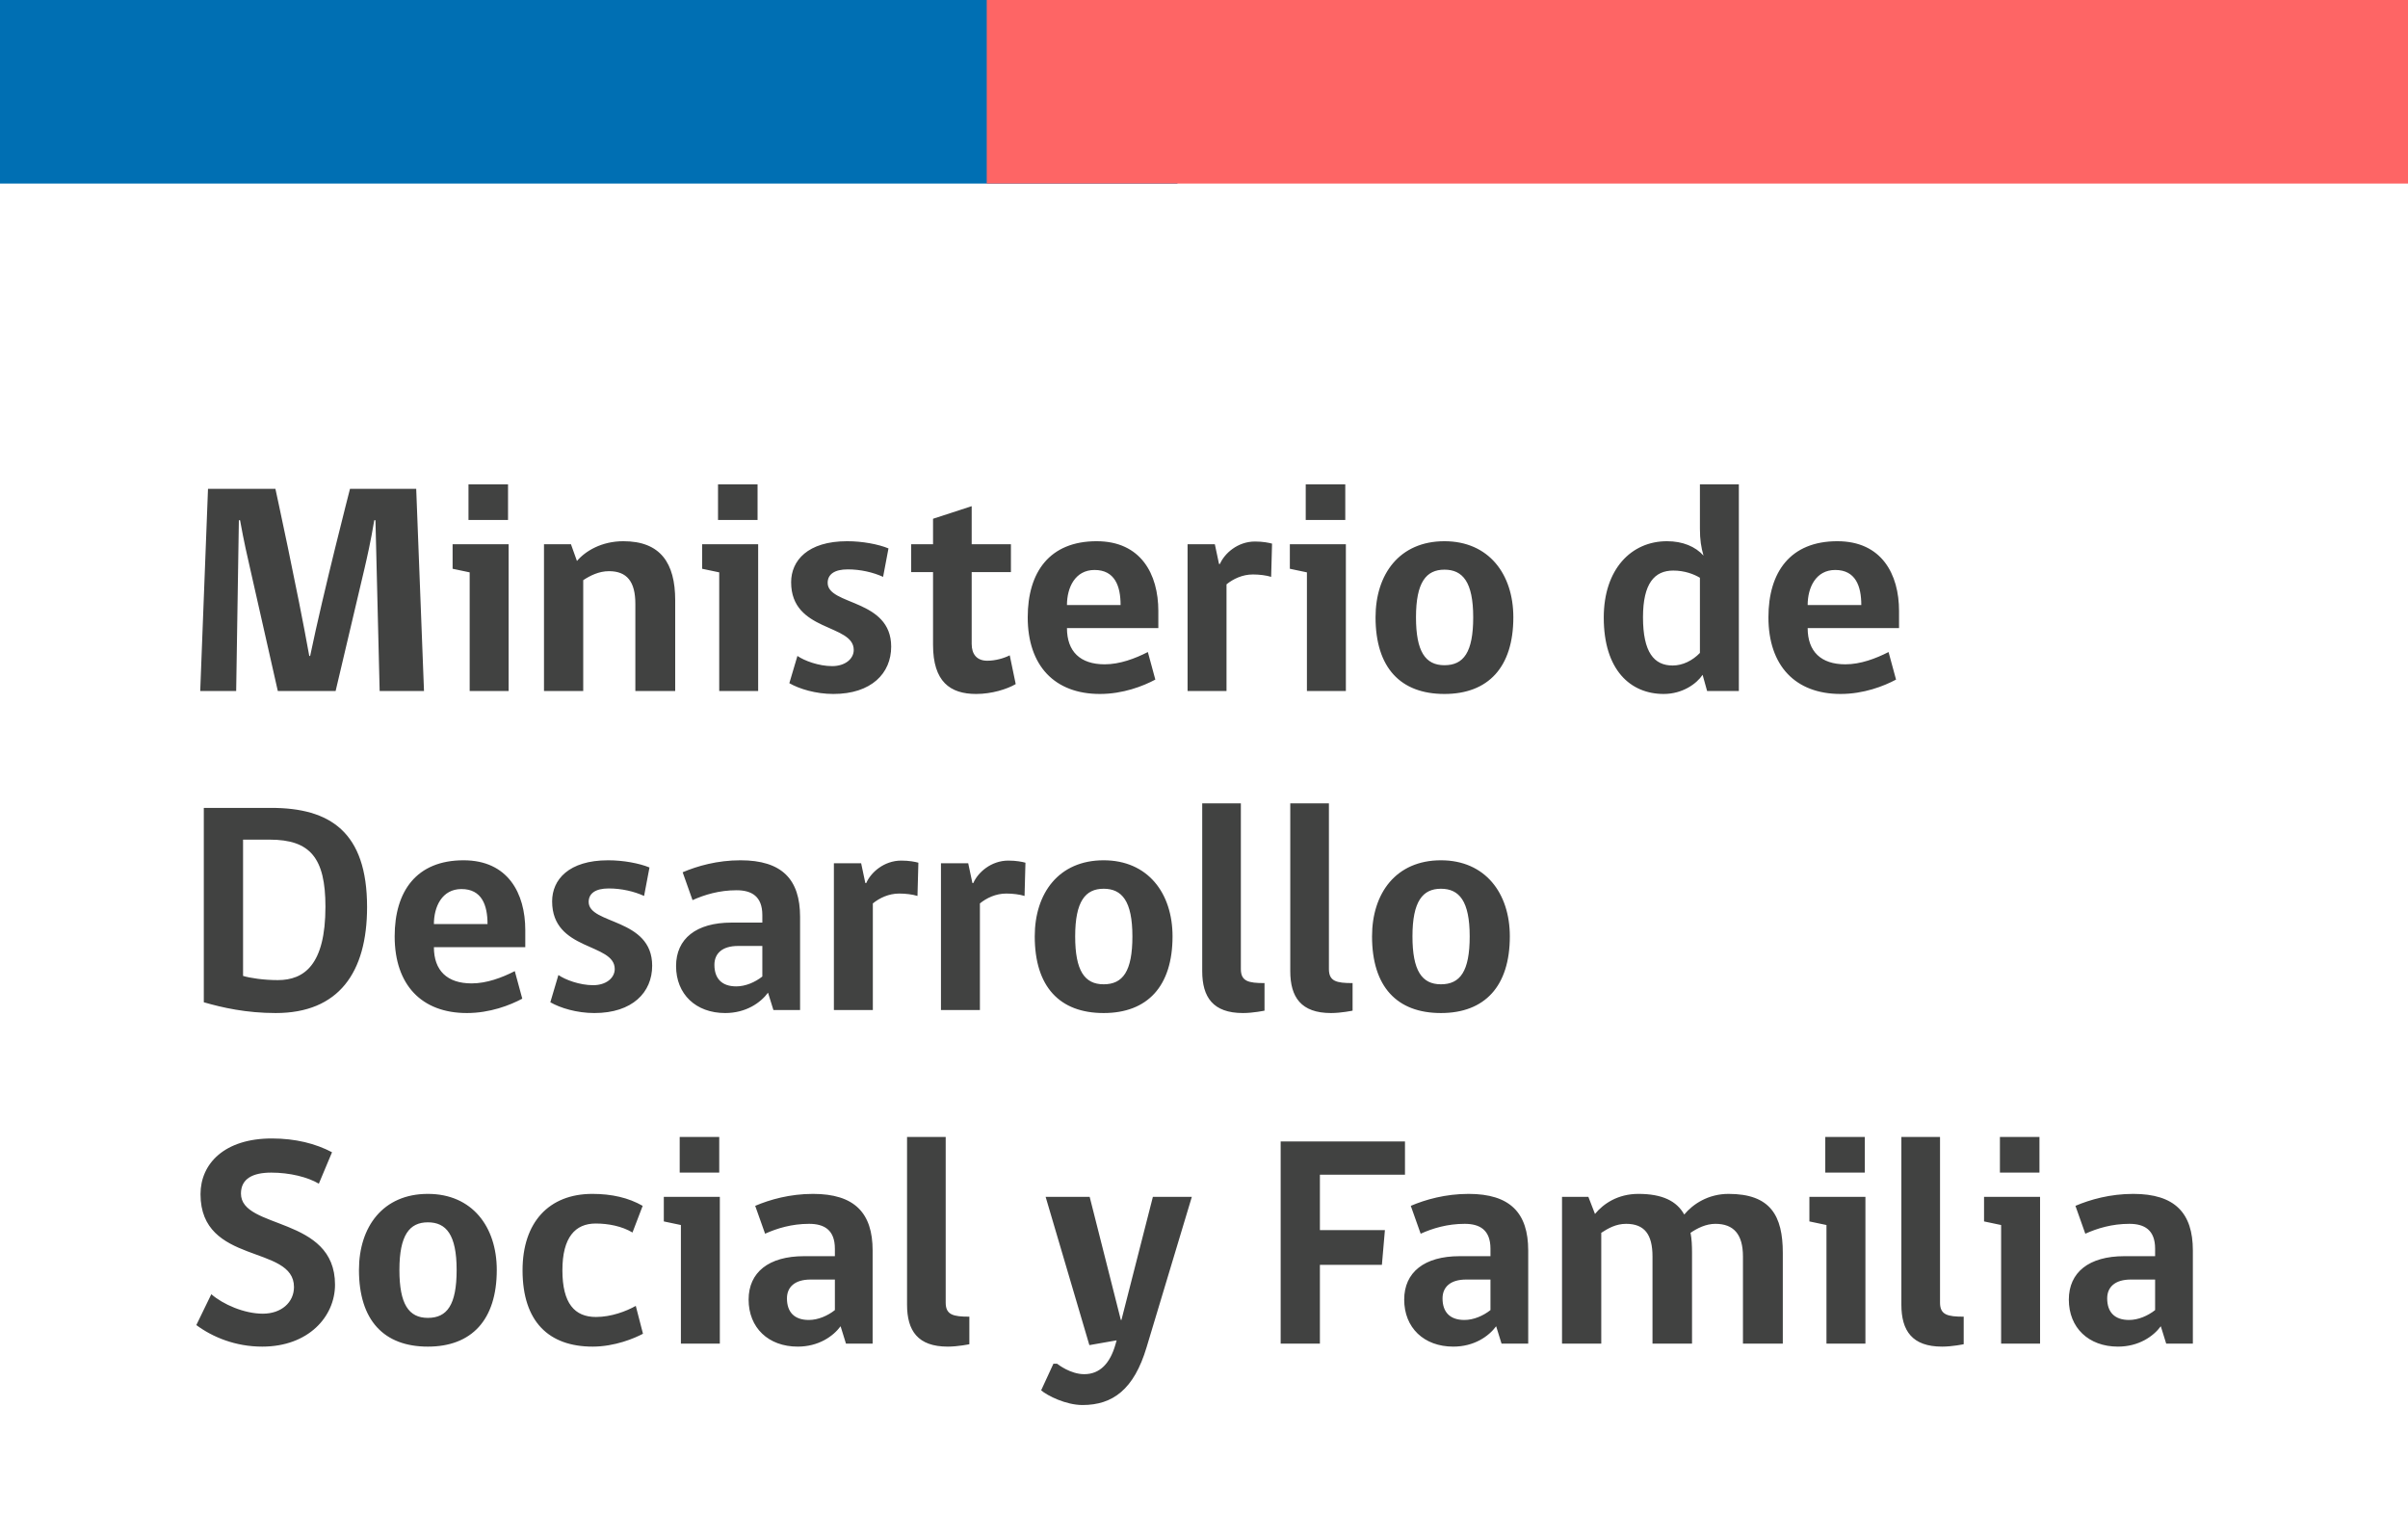
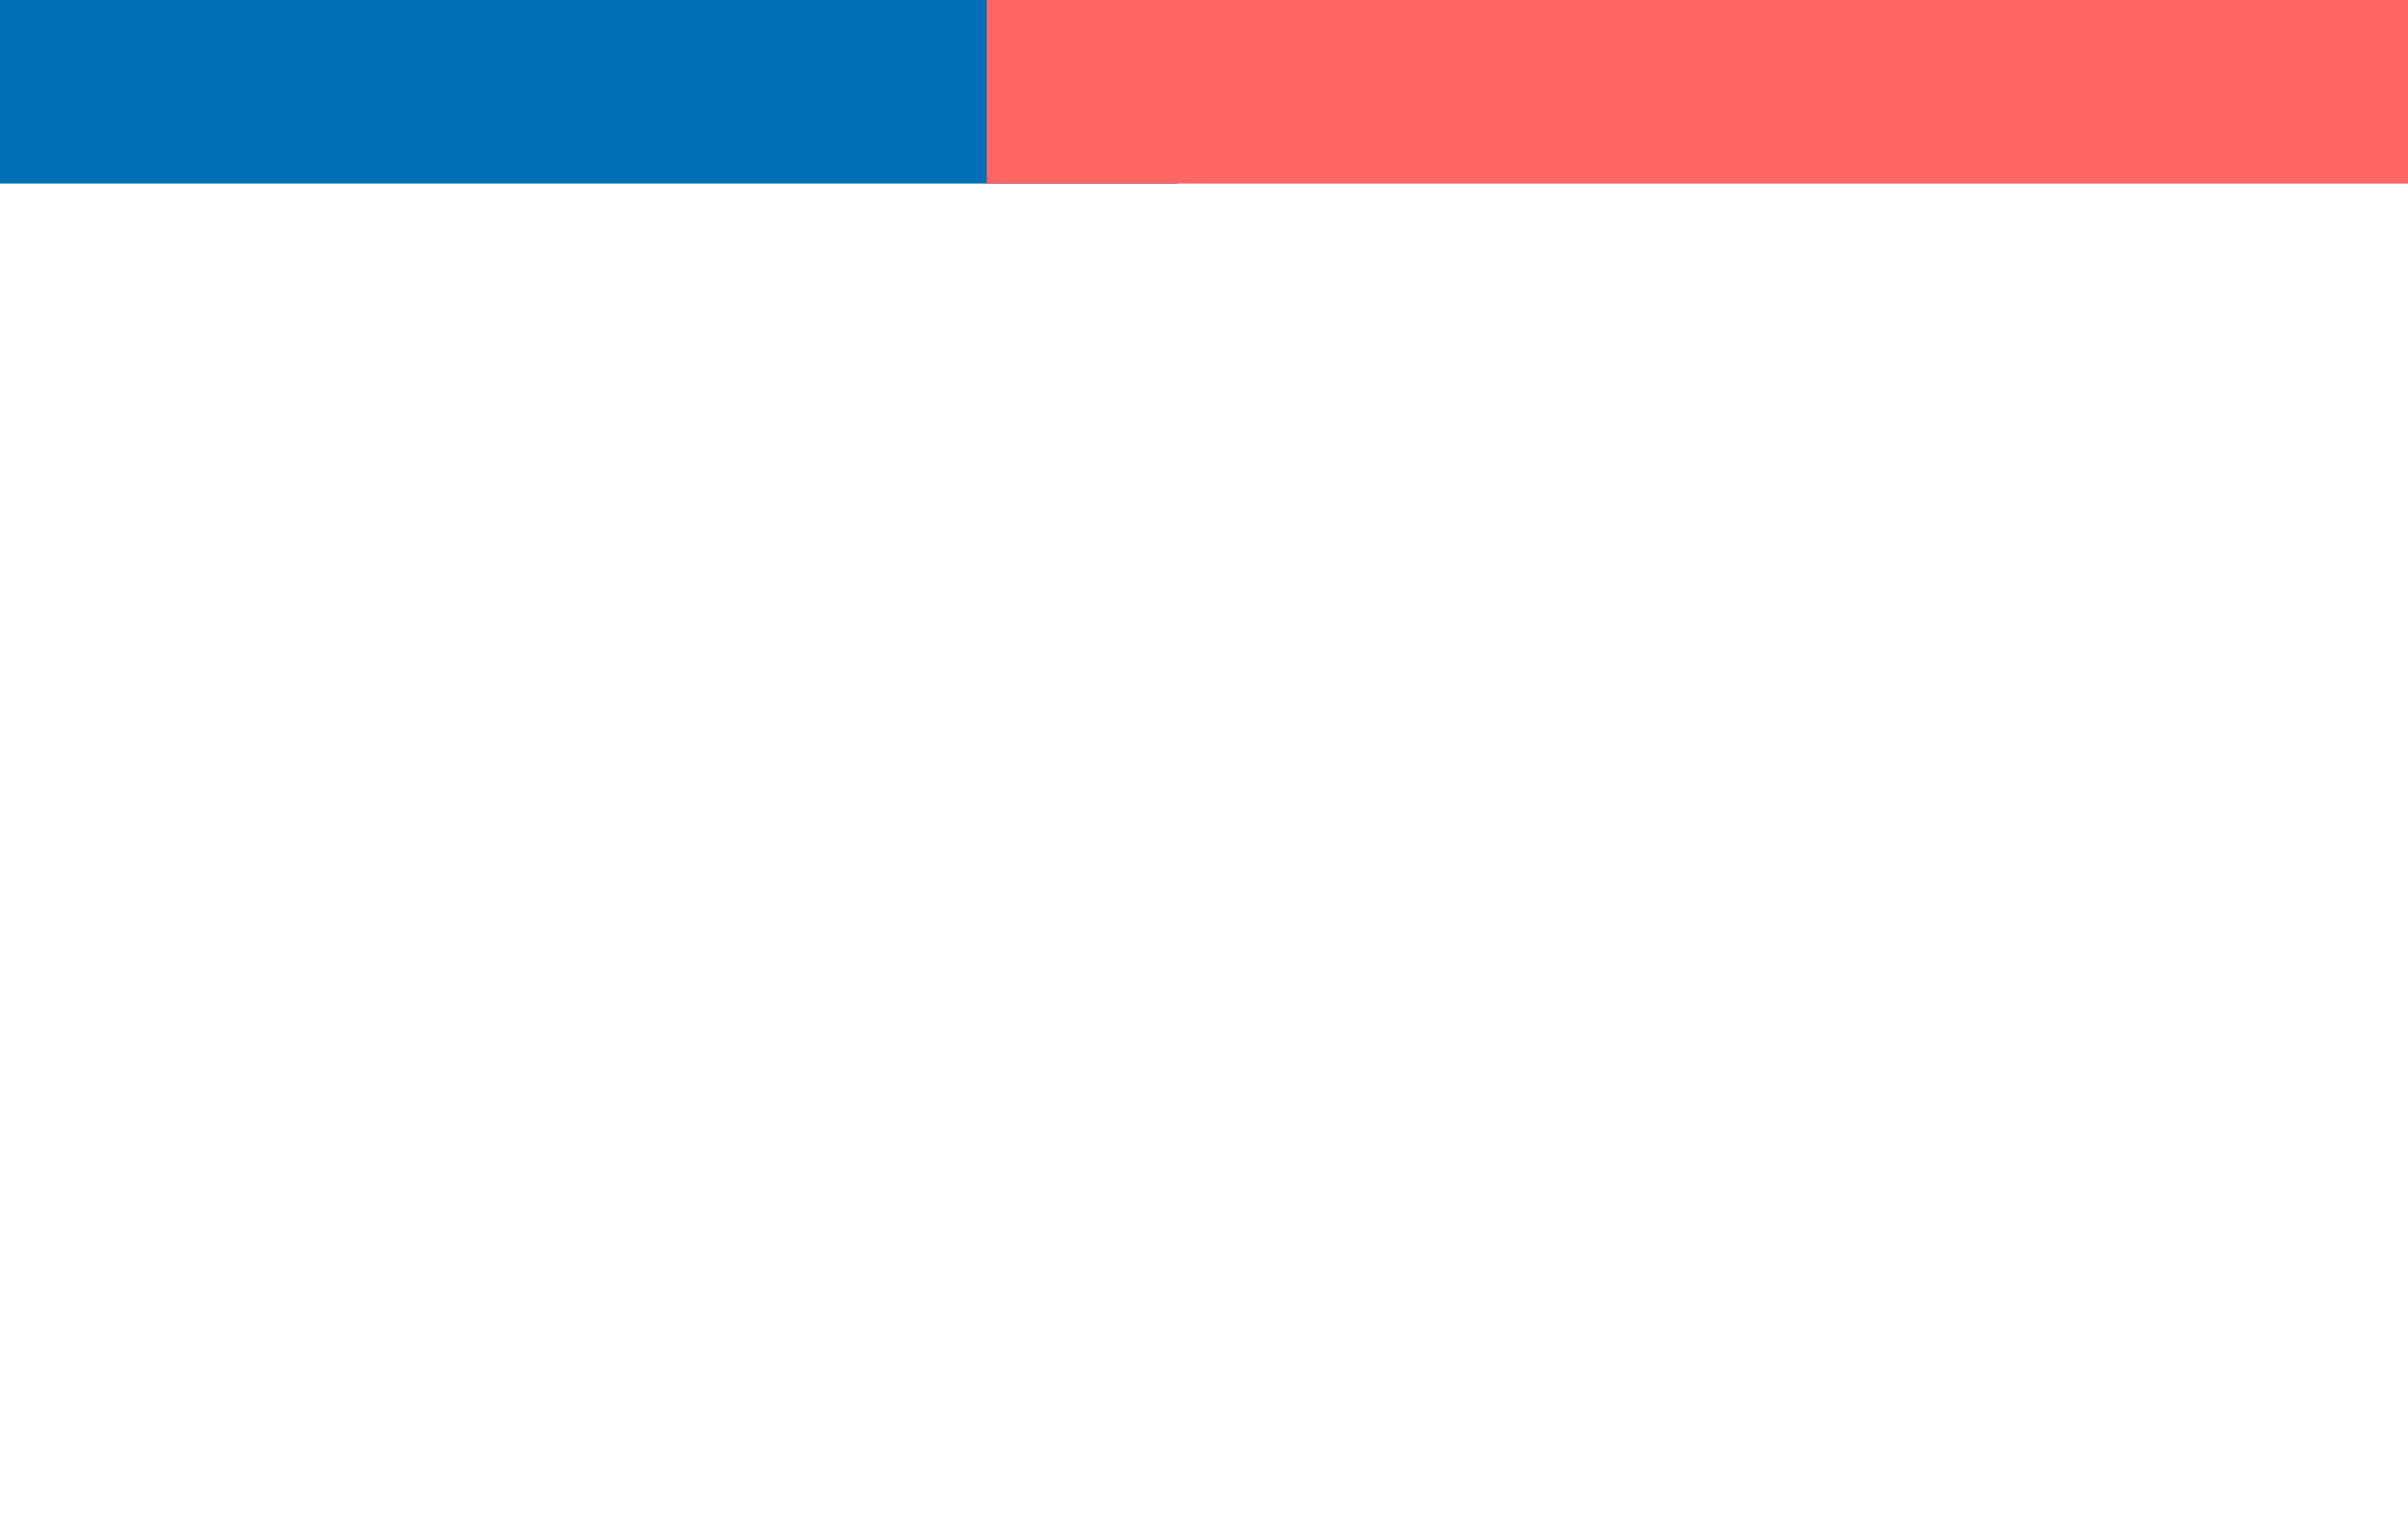
<svg xmlns="http://www.w3.org/2000/svg" width="166" height="106" viewBox="0 0 166 106" fill="none">
  <path fill-rule="evenodd" clip-rule="evenodd" d="M0 12.657H81.171V0H0V12.657Z" fill="#006FB3" />
  <path fill-rule="evenodd" clip-rule="evenodd" d="M68.023 12.657H166V0H68.023V12.657Z" fill="#FE6565" />
-   <path d="M29.229 47.642H26.172L25.883 35.871H25.801C25.553 37.358 25.305 38.432 25.119 39.237L23.137 47.642H19.151L17.251 39.237C17.065 38.432 16.818 37.358 16.549 35.871H16.467L16.281 47.642H13.803L14.339 33.703H18.986C18.986 33.703 20.514 40.724 21.32 45.226H21.381C22.311 40.745 24.128 33.703 24.128 33.703H28.692L29.229 47.642ZM35.063 47.642H32.378V39.464L31.201 39.216V37.523H35.063V47.642ZM32.296 35.85V33.393H35.022V35.85H32.296ZM46.546 47.642H43.799V41.633C43.799 40.104 43.221 39.382 41.982 39.382C41.28 39.382 40.681 39.691 40.206 40.001V47.642H37.501V37.523H39.359L39.773 38.679C40.351 37.998 41.466 37.316 42.973 37.316C45.534 37.316 46.546 38.824 46.546 41.385V47.642ZM52.265 47.642H49.581V39.464L48.403 39.216V37.523H52.265V47.642ZM49.498 35.85V33.393H52.224V35.85H49.498ZM58.441 39.258C57.512 39.258 57.057 39.609 57.057 40.187C57.057 41.756 61.435 41.281 61.435 44.586C61.435 46.423 60.072 47.848 57.45 47.848C56.231 47.848 55.096 47.497 54.414 47.105L54.972 45.226C55.447 45.556 56.438 45.928 57.367 45.928C58.255 45.928 58.854 45.432 58.854 44.813C58.854 42.995 54.538 43.594 54.538 40.146C54.538 38.659 55.674 37.316 58.4 37.316C59.453 37.316 60.547 37.523 61.249 37.812L60.878 39.774C60.196 39.464 59.329 39.258 58.441 39.258ZM70.02 47.167C69.422 47.518 68.368 47.848 67.295 47.848C65.498 47.848 64.321 47.002 64.321 44.462V39.444H62.813V37.523H64.321V35.768L66.985 34.9V37.523H69.69V39.444H66.985V44.4C66.985 45.102 67.336 45.556 68.059 45.556C68.616 45.556 69.195 45.391 69.608 45.184L70.02 47.167ZM79.852 43.305H73.553C73.553 44.916 74.462 45.804 76.155 45.804C77.188 45.804 78.241 45.412 79.129 44.957L79.645 46.857C78.799 47.311 77.415 47.848 75.825 47.848C72.707 47.848 70.848 45.907 70.848 42.562C70.848 39.444 72.356 37.316 75.598 37.316C78.654 37.316 79.852 39.588 79.852 42.128V43.305ZM77.25 41.715C77.25 40.414 76.857 39.299 75.453 39.299C74.111 39.299 73.553 40.517 73.553 41.715H77.25ZM87.691 37.482L87.629 39.774C87.299 39.671 86.824 39.609 86.37 39.609C85.647 39.609 85.007 39.919 84.552 40.29V47.642H81.868V37.523H83.747L84.036 38.886H84.098C84.408 38.163 85.316 37.337 86.514 37.337C87.051 37.337 87.464 37.42 87.691 37.482ZM92.78 47.642H90.095V39.464L88.918 39.216V37.523H92.78V47.642ZM90.013 35.85V33.393H92.739V35.85H90.013ZM99.575 37.316C102.632 37.316 104.325 39.588 104.325 42.562C104.325 46.01 102.59 47.848 99.575 47.848C96.54 47.848 94.826 46.031 94.826 42.562C94.826 39.588 96.478 37.316 99.575 37.316ZM99.575 45.866C100.897 45.866 101.558 44.978 101.558 42.562C101.558 40.125 100.835 39.278 99.575 39.278C98.316 39.278 97.614 40.146 97.614 42.562C97.614 44.916 98.254 45.866 99.575 45.866ZM114.915 37.316C116.009 37.316 116.877 37.688 117.434 38.308C117.269 37.73 117.187 37.213 117.187 36.449V33.393H119.871V47.642H117.682L117.372 46.527C116.959 47.146 115.989 47.848 114.688 47.848C112.396 47.848 110.558 46.196 110.558 42.582C110.558 39.237 112.458 37.316 114.915 37.316ZM117.187 45.019V39.836C116.774 39.588 116.133 39.34 115.349 39.34C114.068 39.34 113.263 40.208 113.263 42.562C113.263 44.978 114.027 45.886 115.307 45.886C115.989 45.886 116.67 45.556 117.187 45.019ZM130.914 43.305H124.615C124.615 44.916 125.524 45.804 127.217 45.804C128.25 45.804 129.303 45.412 130.191 44.957L130.707 46.857C129.861 47.311 128.477 47.848 126.887 47.848C123.769 47.848 121.91 45.907 121.91 42.562C121.91 39.444 123.418 37.316 126.66 37.316C129.716 37.316 130.914 39.588 130.914 42.128V43.305ZM128.312 41.715C128.312 40.414 127.919 39.299 126.515 39.299C125.173 39.299 124.615 40.517 124.615 41.715H128.312ZM25.305 62.538C25.305 67.061 23.343 69.848 19.007 69.848C16.983 69.848 15.331 69.477 14.05 69.105V55.703H18.697C22.744 55.703 25.305 57.355 25.305 62.538ZM22.435 62.517C22.435 59.151 21.381 57.892 18.594 57.892H16.756V67.288C17.231 67.432 18.16 67.577 19.151 67.577C20.968 67.577 22.435 66.524 22.435 62.517ZM36.211 65.305H29.912C29.912 66.916 30.821 67.804 32.514 67.804C33.547 67.804 34.6 67.412 35.488 66.957L36.004 68.857C35.158 69.311 33.774 69.848 32.184 69.848C29.066 69.848 27.207 67.907 27.207 64.562C27.207 61.444 28.715 59.316 31.957 59.316C35.013 59.316 36.211 61.588 36.211 64.128V65.305ZM33.609 63.715C33.609 62.414 33.217 61.299 31.812 61.299C30.47 61.299 29.912 62.517 29.912 63.715H33.609ZM41.965 61.258C41.035 61.258 40.581 61.609 40.581 62.187C40.581 63.756 44.959 63.281 44.959 66.585C44.959 68.424 43.596 69.848 40.974 69.848C39.755 69.848 38.619 69.497 37.938 69.105L38.495 67.226C38.97 67.556 39.962 67.928 40.891 67.928C41.779 67.928 42.378 67.432 42.378 66.813C42.378 64.995 38.062 65.594 38.062 62.146C38.062 60.659 39.197 59.316 41.923 59.316C42.977 59.316 44.071 59.523 44.773 59.812L44.401 61.774C43.72 61.464 42.853 61.258 41.965 61.258ZM55.155 69.642H53.317L52.945 68.444C52.429 69.146 51.417 69.848 49.992 69.848C47.969 69.848 46.606 68.547 46.606 66.606C46.606 64.727 47.989 63.612 50.426 63.612H52.553V63.096C52.553 61.795 51.81 61.382 50.777 61.382C49.579 61.382 48.568 61.691 47.741 62.063L47.06 60.142C48.072 59.709 49.455 59.316 51.045 59.316C53.916 59.316 55.155 60.638 55.155 63.219V69.642ZM52.553 67.329V65.223H50.88C49.765 65.223 49.249 65.76 49.249 66.524C49.249 67.453 49.745 68.01 50.756 68.01C51.397 68.01 52.057 67.721 52.553 67.329ZM63.31 59.482L63.248 61.774C62.917 61.671 62.442 61.609 61.988 61.609C61.265 61.609 60.625 61.919 60.171 62.29V69.642H57.486V59.523H59.365L59.654 60.886H59.716C60.026 60.163 60.935 59.337 62.133 59.337C62.669 59.337 63.083 59.42 63.31 59.482ZM70.691 59.482L70.629 61.774C70.298 61.671 69.823 61.609 69.369 61.609C68.646 61.609 68.006 61.919 67.552 62.29V69.642H64.867V59.523H66.746L67.035 60.886H67.097C67.407 60.163 68.316 59.337 69.514 59.337C70.05 59.337 70.463 59.42 70.691 59.482ZM76.081 59.316C79.137 59.316 80.831 61.588 80.831 64.562C80.831 68.01 79.096 69.848 76.081 69.848C73.046 69.848 71.332 68.031 71.332 64.562C71.332 61.588 72.984 59.316 76.081 59.316ZM76.081 67.866C77.403 67.866 78.064 66.978 78.064 64.562C78.064 62.125 77.341 61.278 76.081 61.278C74.821 61.278 74.119 62.146 74.119 64.562C74.119 66.916 74.76 67.866 76.081 67.866ZM85.686 69.848C83.62 69.848 82.877 68.754 82.877 66.957V55.393H85.541V66.813C85.541 67.659 86.057 67.783 87.172 67.783V69.683C87.172 69.683 86.388 69.848 85.686 69.848ZM91.756 69.848C89.691 69.848 88.947 68.754 88.947 66.957V55.393H91.611V66.813C91.611 67.659 92.127 67.783 93.243 67.783V69.683C93.243 69.683 92.458 69.848 91.756 69.848ZM99.333 59.316C102.39 59.316 104.083 61.588 104.083 64.562C104.083 68.01 102.348 69.848 99.333 69.848C96.298 69.848 94.584 68.031 94.584 64.562C94.584 61.588 96.236 59.316 99.333 59.316ZM99.333 67.866C100.655 67.866 101.316 66.978 101.316 64.562C101.316 62.125 100.593 61.278 99.333 61.278C98.074 61.278 97.371 62.146 97.371 64.562C97.371 66.916 98.012 67.866 99.333 67.866ZM23.095 88.574C23.095 90.783 21.258 92.848 18.077 92.848C16.219 92.848 14.649 92.188 13.534 91.362L14.567 89.234C15.372 89.937 16.838 90.577 18.119 90.577C19.399 90.577 20.266 89.792 20.266 88.739C20.266 85.786 13.823 87.252 13.823 82.337C13.823 80.231 15.475 78.496 18.738 78.496C20.369 78.496 21.753 78.847 22.889 79.446L21.98 81.614C21.216 81.16 19.977 80.85 18.697 80.85C17.437 80.85 16.611 81.263 16.611 82.296C16.611 84.795 23.095 83.824 23.095 88.574ZM29.496 82.317C32.552 82.317 34.246 84.588 34.246 87.562C34.246 91.01 32.511 92.848 29.496 92.848C26.46 92.848 24.746 91.031 24.746 87.562C24.746 84.588 26.398 82.317 29.496 82.317ZM29.496 90.866C30.818 90.866 31.479 89.978 31.479 87.562C31.479 85.125 30.756 84.278 29.496 84.278C28.236 84.278 27.534 85.146 27.534 87.562C27.534 89.916 28.174 90.866 29.496 90.866ZM43.829 90.04L44.325 91.96C43.747 92.27 42.384 92.848 40.856 92.848C37.841 92.848 36.023 91.134 36.023 87.582C36.023 84.278 37.841 82.317 40.835 82.317C42.177 82.317 43.334 82.585 44.304 83.142L43.602 84.98C42.88 84.547 41.95 84.361 41.062 84.361C39.658 84.361 38.77 85.311 38.77 87.582C38.77 89.875 39.617 90.804 41.083 90.804C42.136 90.804 43.169 90.412 43.829 90.04ZM49.623 92.642H46.939V84.464L45.761 84.216V82.523H49.623V92.642ZM46.856 80.85V78.393H49.582V80.85H46.856ZM60.156 92.642H58.319L57.947 91.444C57.431 92.146 56.419 92.848 54.994 92.848C52.97 92.848 51.607 91.547 51.607 89.606C51.607 87.727 52.991 86.612 55.427 86.612H57.554V86.096C57.554 84.795 56.811 84.382 55.778 84.382C54.581 84.382 53.569 84.691 52.743 85.063L52.061 83.142C53.073 82.709 54.457 82.317 56.047 82.317C58.917 82.317 60.156 83.638 60.156 86.219V92.642ZM57.554 90.329V88.223H55.882C54.767 88.223 54.25 88.76 54.25 89.524C54.25 90.453 54.746 91.01 55.758 91.01C56.398 91.01 57.059 90.721 57.554 90.329ZM65.337 92.848C63.272 92.848 62.529 91.754 62.529 89.957V78.393H65.193V89.813C65.193 90.659 65.709 90.783 66.824 90.783V92.683C66.824 92.683 66.039 92.848 65.337 92.848ZM76.895 92.704L76.978 92.415L75.098 92.745L72.083 82.523H75.119L77.267 91.01H77.308L79.476 82.523H82.161L79.043 92.89C78.175 95.801 76.709 96.875 74.623 96.875C73.487 96.875 72.207 96.235 71.773 95.863L72.62 94.025H72.868C72.951 94.087 73.797 94.748 74.747 94.748C75.821 94.748 76.523 94.005 76.895 92.704ZM96.855 80.995H90.99V84.815H95.471L95.264 87.211H90.99V92.642H88.285V78.703H96.855V80.995ZM105.35 92.642H103.512L103.14 91.444C102.624 92.146 101.612 92.848 100.187 92.848C98.163 92.848 96.801 91.547 96.801 89.606C96.801 87.727 98.184 86.612 100.621 86.612H102.748V86.096C102.748 84.795 102.005 84.382 100.972 84.382C99.774 84.382 98.762 84.691 97.936 85.063L97.255 83.142C98.267 82.709 99.65 82.317 101.24 82.317C104.111 82.317 105.35 83.638 105.35 86.219V92.642ZM102.748 90.329V88.223H101.075C99.96 88.223 99.444 88.76 99.444 89.524C99.444 90.453 99.939 91.01 100.951 91.01C101.592 91.01 102.252 90.721 102.748 90.329ZM116.54 85.001C116.623 85.414 116.643 85.889 116.643 86.385V92.642H113.918V86.632C113.918 85.104 113.36 84.382 112.1 84.382C111.398 84.382 110.861 84.691 110.386 85.001V92.642H107.681V82.523H109.498L109.953 83.7C110.531 82.998 111.522 82.317 112.947 82.317C114.599 82.317 115.59 82.812 116.107 83.741C116.705 83.019 117.759 82.317 119.163 82.317C122.054 82.317 122.901 83.824 122.901 86.385V92.642H120.154V86.632C120.154 85.104 119.514 84.382 118.254 84.382C117.593 84.382 116.995 84.691 116.54 85.001ZM128.596 92.642H125.911V84.464L124.734 84.216V82.523H128.596V92.642ZM125.829 80.85V78.393H128.555V80.85H125.829ZM133.884 92.848C131.819 92.848 131.075 91.754 131.075 89.957V78.393H133.739V89.813C133.739 90.659 134.256 90.783 135.371 90.783V92.683C135.371 92.683 134.586 92.848 133.884 92.848ZM140.636 92.642H137.951V84.464L136.774 84.216V82.523H140.636V92.642ZM137.868 80.85V78.393H140.594V80.85H137.868ZM151.169 92.642H149.331L148.959 91.444C148.443 92.146 147.431 92.848 146.006 92.848C143.982 92.848 142.619 91.547 142.619 89.606C142.619 87.727 144.003 86.612 146.44 86.612H148.567V86.096C148.567 84.795 147.823 84.382 146.791 84.382C145.593 84.382 144.581 84.691 143.755 85.063L143.074 83.142C144.086 82.709 145.469 82.317 147.059 82.317C149.93 82.317 151.169 83.638 151.169 86.219V92.642ZM148.567 90.329V88.223H146.894C145.779 88.223 145.263 88.76 145.263 89.524C145.263 90.453 145.758 91.01 146.77 91.01C147.41 91.01 148.071 90.721 148.567 90.329Z" fill="#414241" />
</svg>